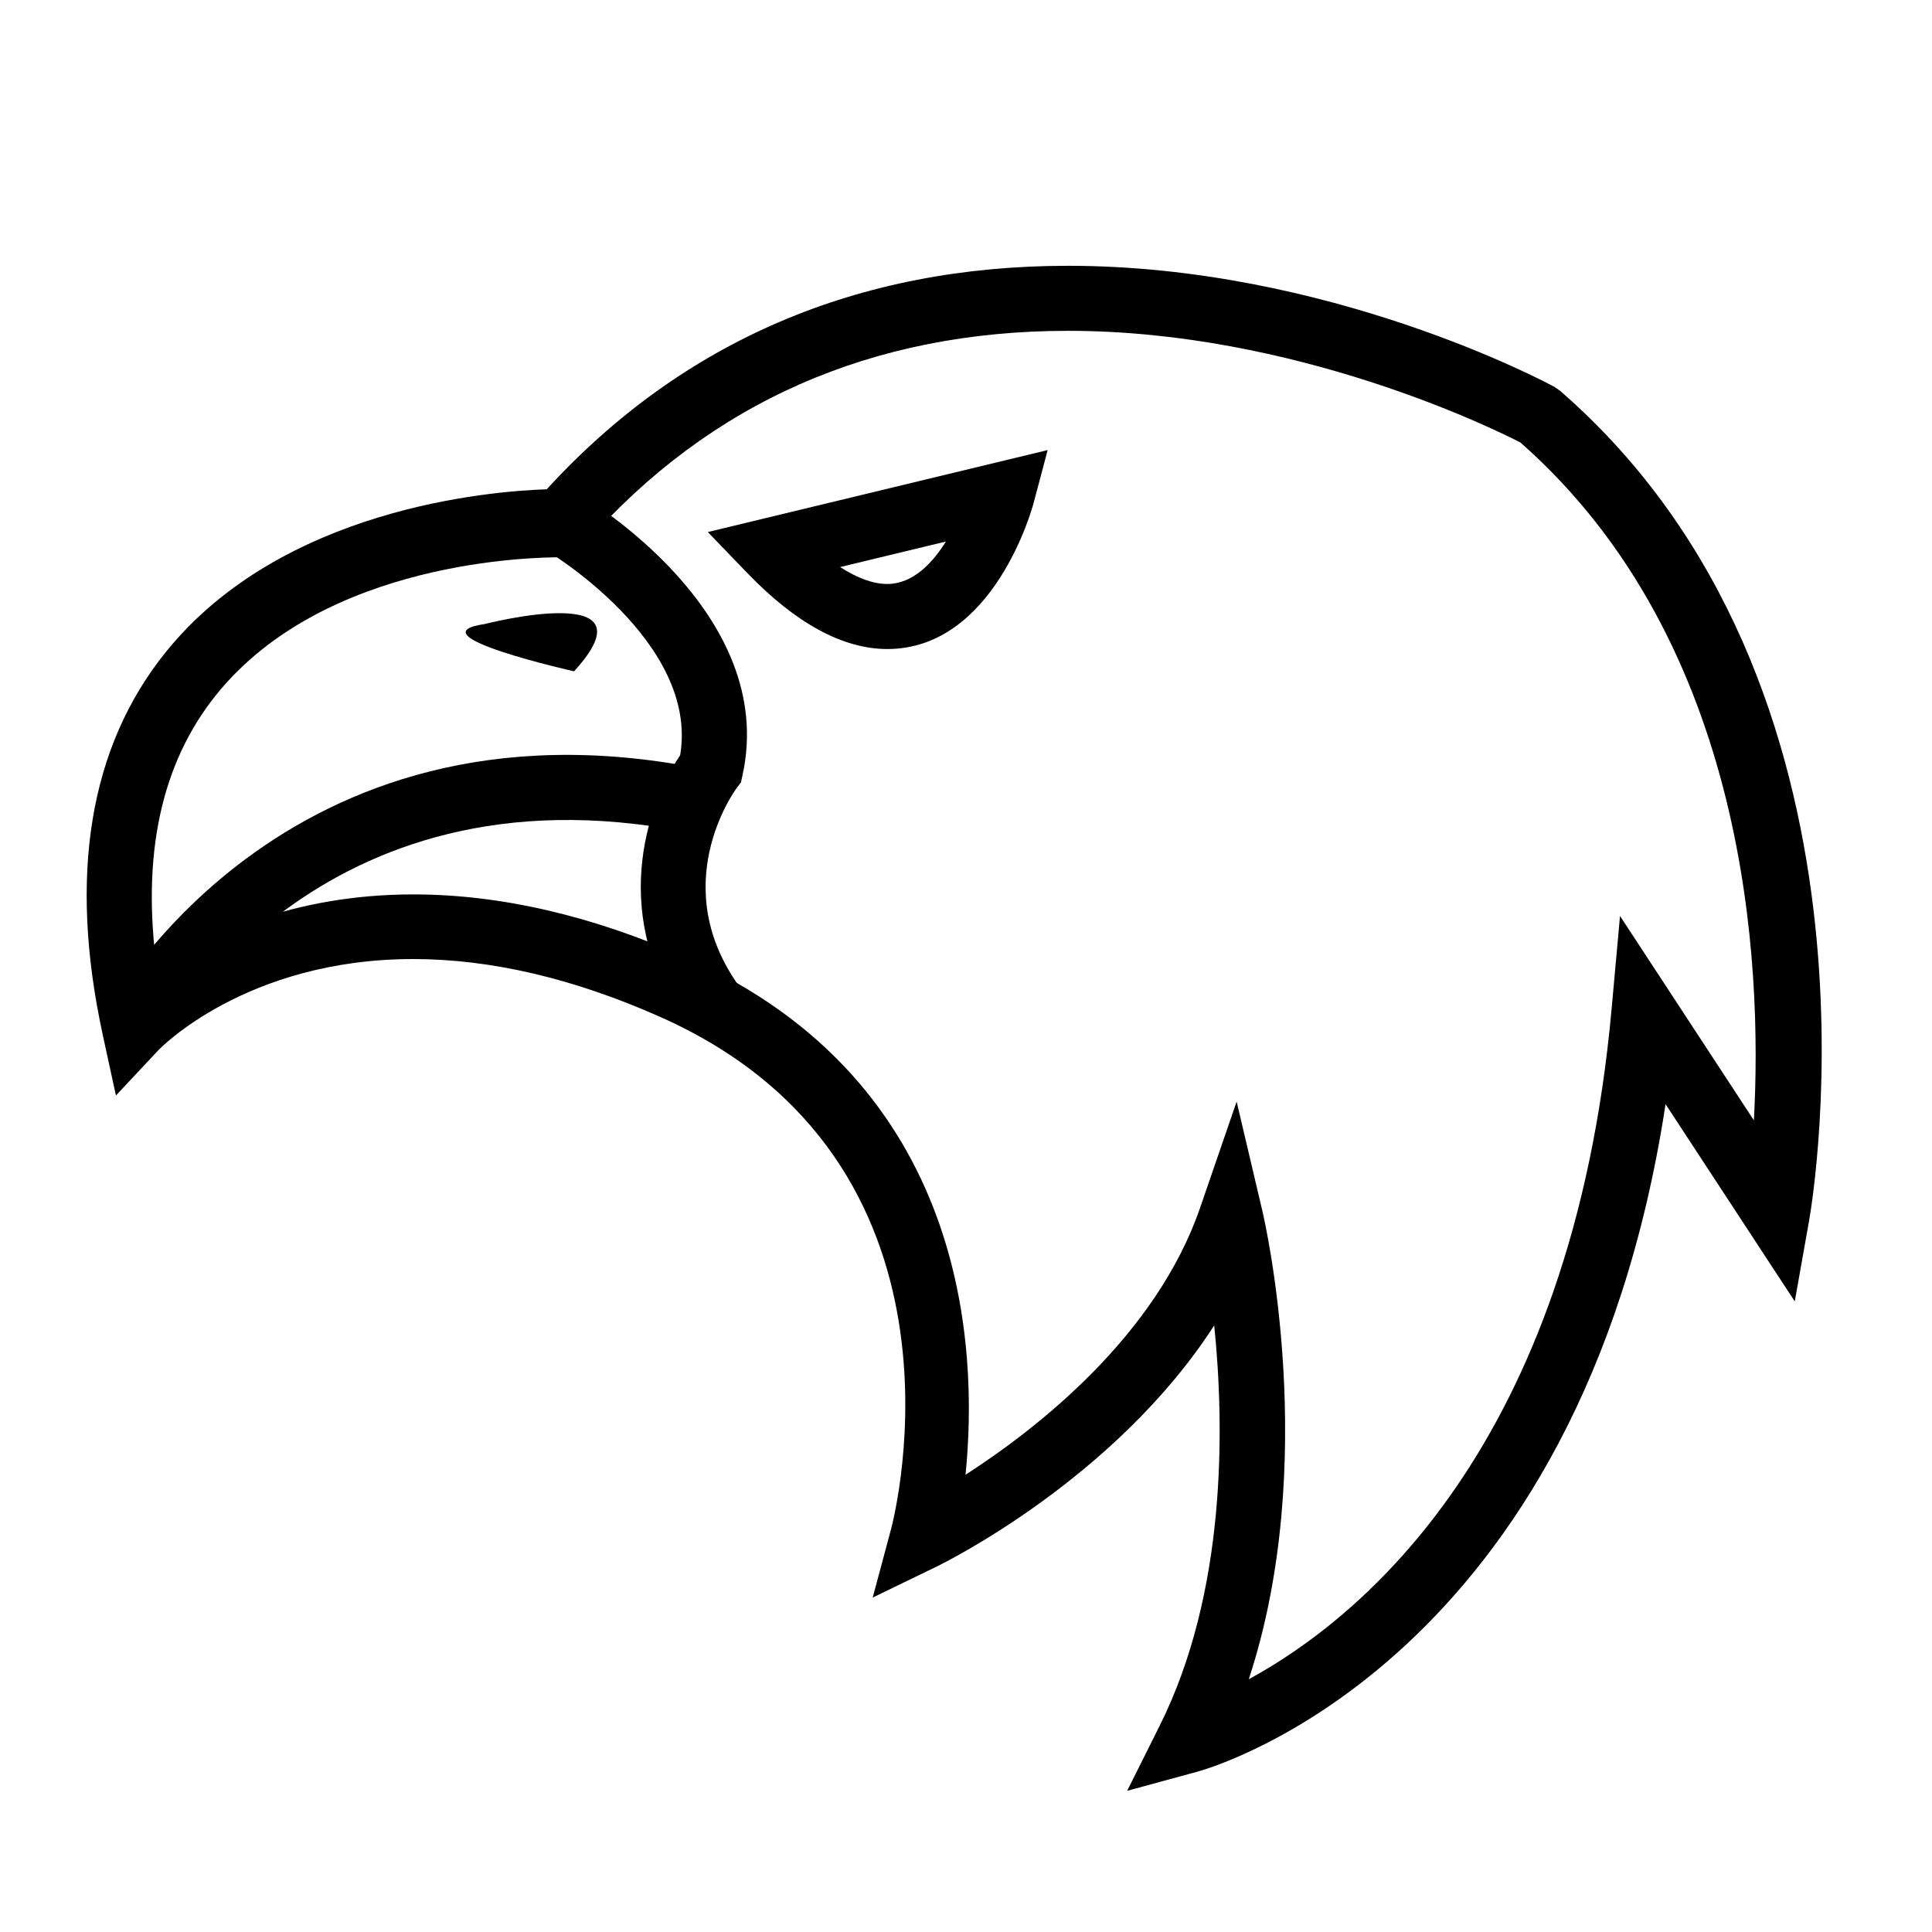
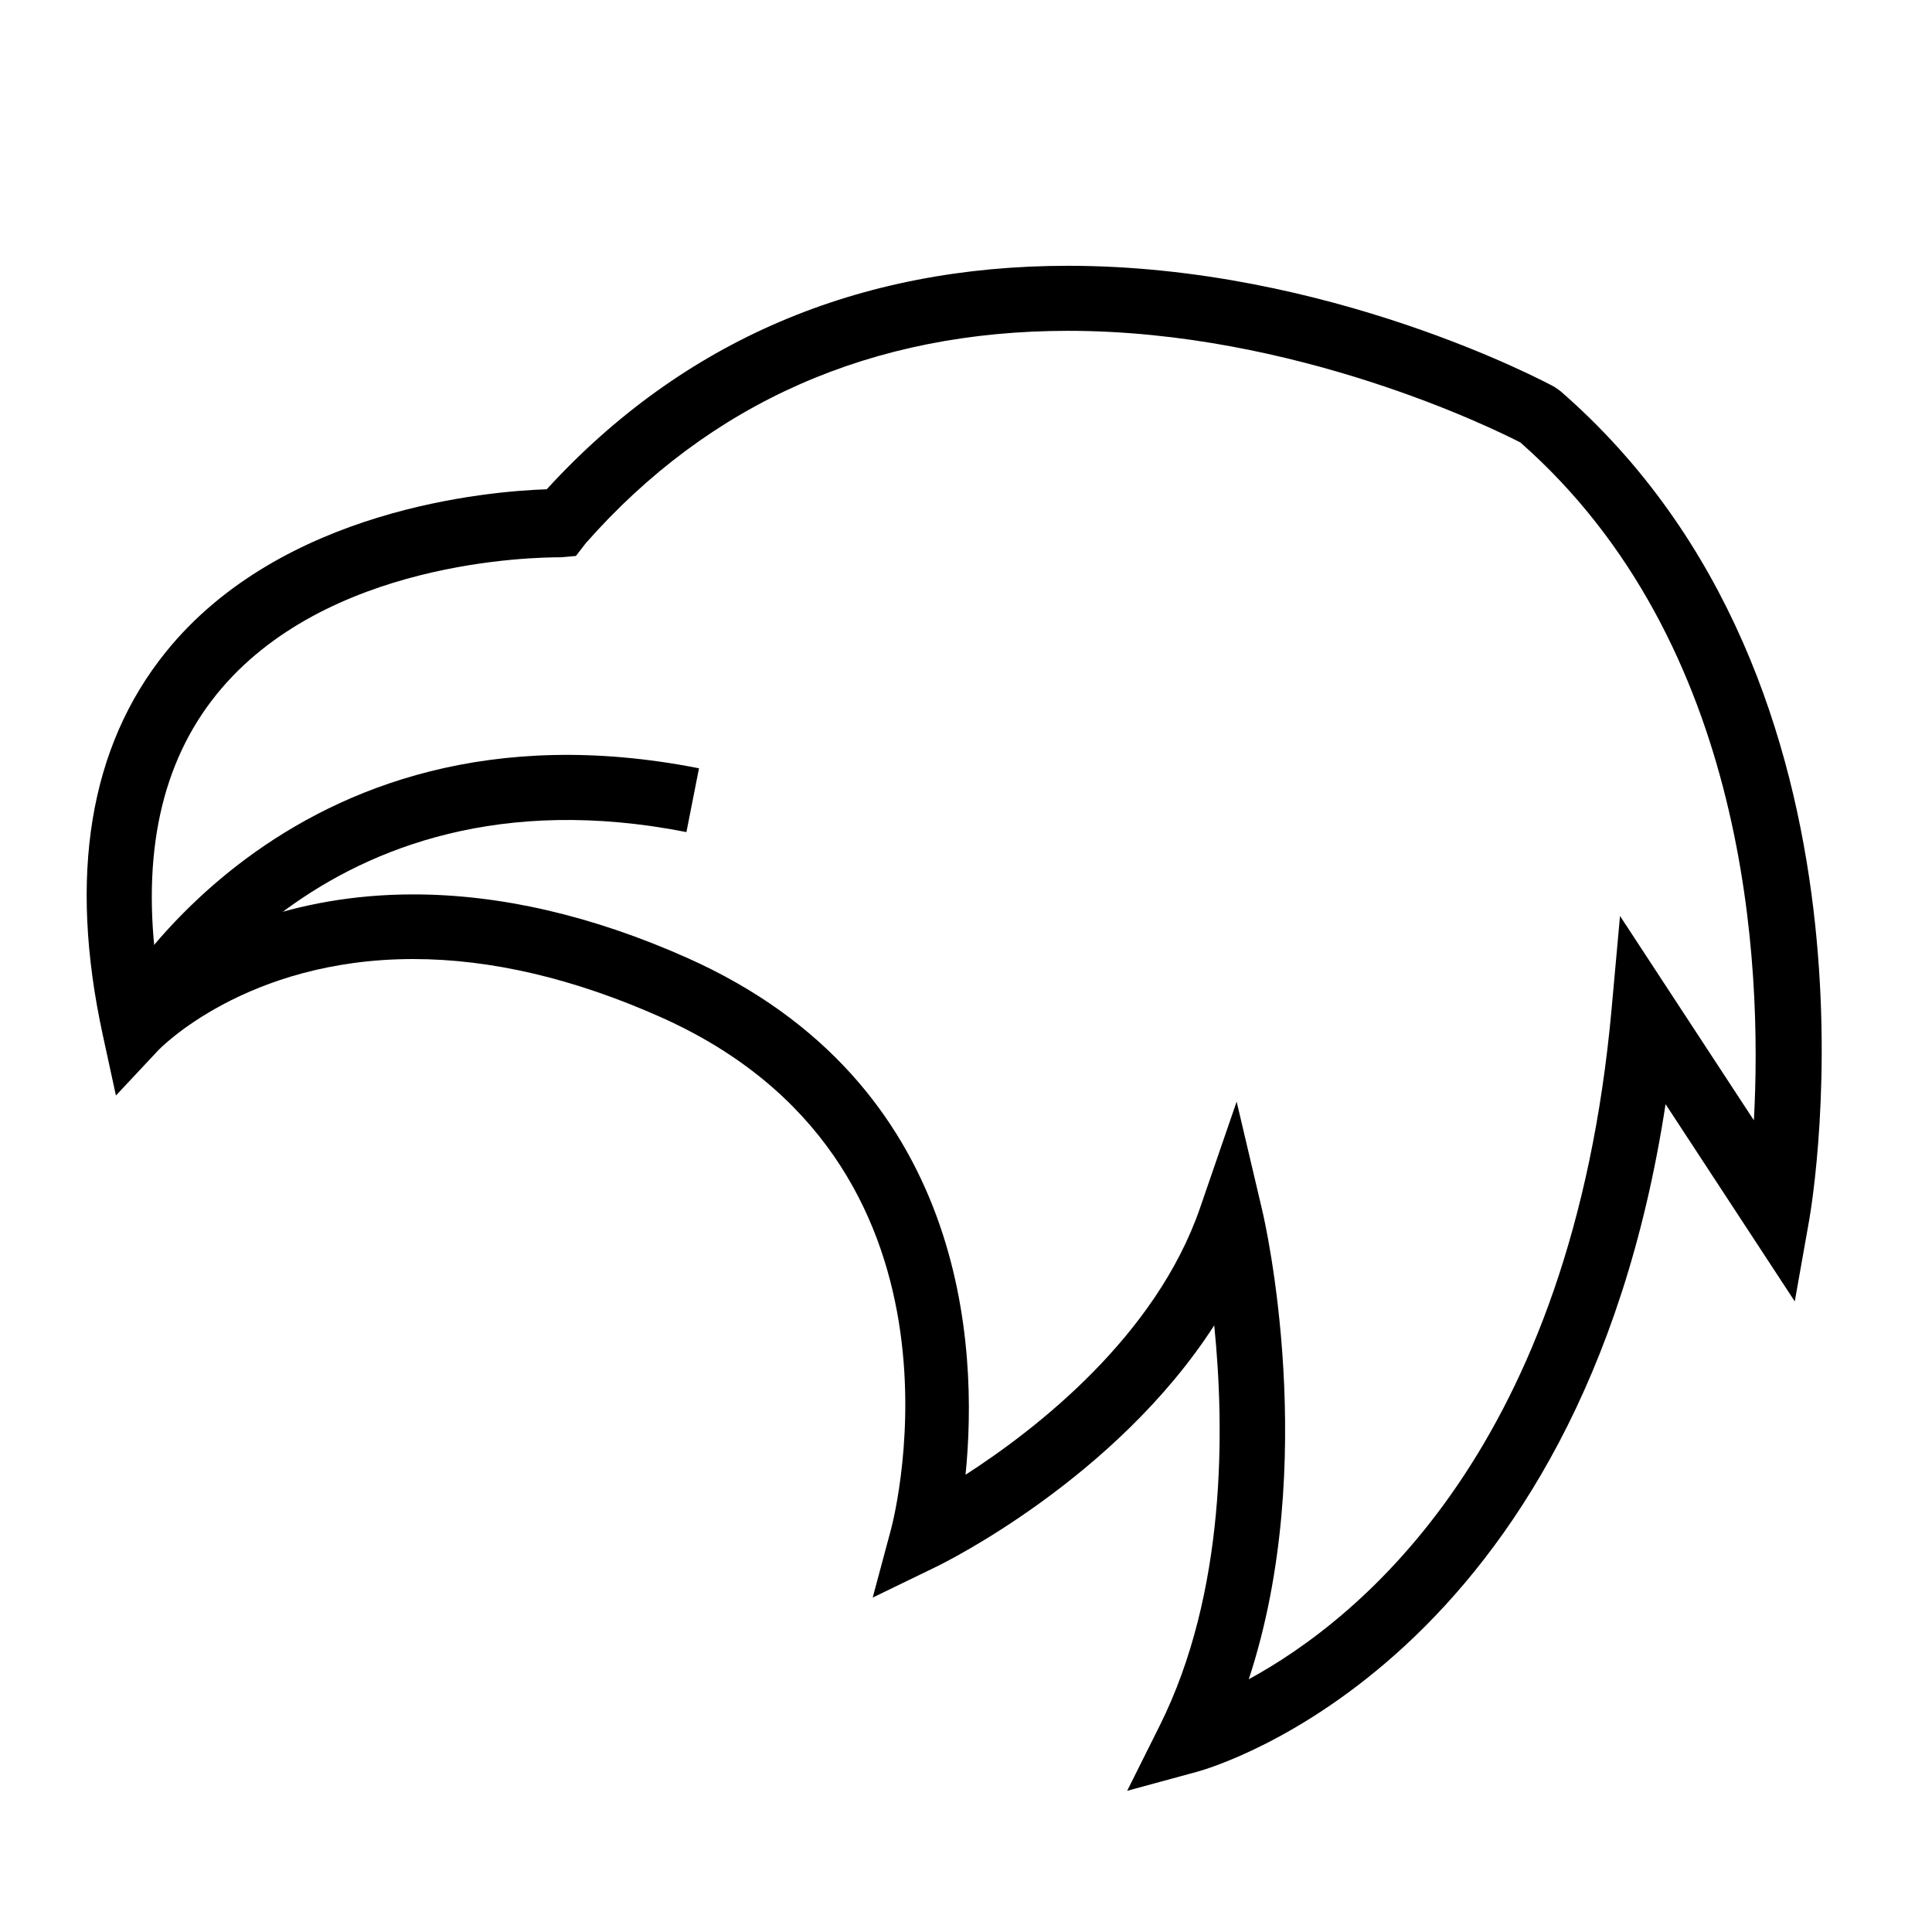
<svg xmlns="http://www.w3.org/2000/svg" fill="#000000" width="800px" height="800px" version="1.1" viewBox="144 144 512 512">
  <g>
    <path d="m442.71 618.58 8.605-17.227c17.699-35.398 17.23-78.859 14.469-106.12-26.066 40.492-71.27 62.801-73.535 63.91l-16.973 8.23 4.883-18.219c1.047-3.949 24.676-97.402-61.078-135.61-22.91-10.207-44.961-15.387-65.562-15.387-44.414 0-67.34 23.93-67.566 24.172l-11.23 11.992-3.488-16.051c-9.164-42.203-3.547-76.344 16.695-101.46 30.738-38.117 85.754-42.637 100.96-43.145 35.977-39.301 82.43-59.227 138.15-59.227 68.918 0 126.48 30.777 128.89 32.086l1.543 1.074c89.898 78.137 66.977 214.15 65.953 219.9l-3.793 21.387-34.242-52.27c-22.57 147.59-119.77 175.73-124.11 176.91zm29.012-182.64 6.828 29.008c0.699 2.988 15.27 66.668-3.613 124.07 29.598-16.113 85.664-61.582 96.152-177.63l2.231-24.652 35.477 54.16c2.254-41.082-1.387-126.39-61.871-179.63-7.062-3.633-59.676-29.594-119.88-29.594-51.891 0-94.883 18.93-127.79 56.254l-2.629 3.41-3.984 0.348h-0.023c-6.758 0-62.457 0.648-91.262 36.375-14.621 18.137-19.906 42.438-15.762 72.773 12.812-8.621 35.574-19.805 67.93-19.805 23.027 0 47.445 5.617 72.582 16.816 74.312 33.121 77.164 103.29 73.77 136.98 18.988-12.238 50.445-36.773 62.145-70.699z" />
-     <path d="m326.38 416.1c-21.105-28.676-11.211-58.582-2.137-71.934 5.098-30.18-35.371-54.254-35.789-54.496l8.68-14.895c2.176 1.266 53.227 31.508 43.621 74.746l-0.402 1.828-1.133 1.496c-0.746 1.023-18.793 26.082 1.031 53.035z" />
    <path d="m187.3 420.41-15.289-7.949c0.453-0.871 46.488-86.684 157.23-64.855l-3.332 16.906c-98.234-19.352-138.21 55.141-138.61 55.898z" />
-     <path d="m272.47 309.37s45.941-11.836 23.664 12.535c0 0-43.16-9.672-23.664-12.535z" />
-     <path d="m379.14 316c-11.738 0-24.238-6.785-37.129-20.172l-10.434-10.832 90.062-21.719-3.707 13.977c-0.426 1.586-10.609 38.746-38.793 38.746zm-12.5-21.727c4.59 2.961 8.812 4.488 12.5 4.488 6.691 0 11.871-5.387 15.547-11.25z" />
  </g>
</svg>